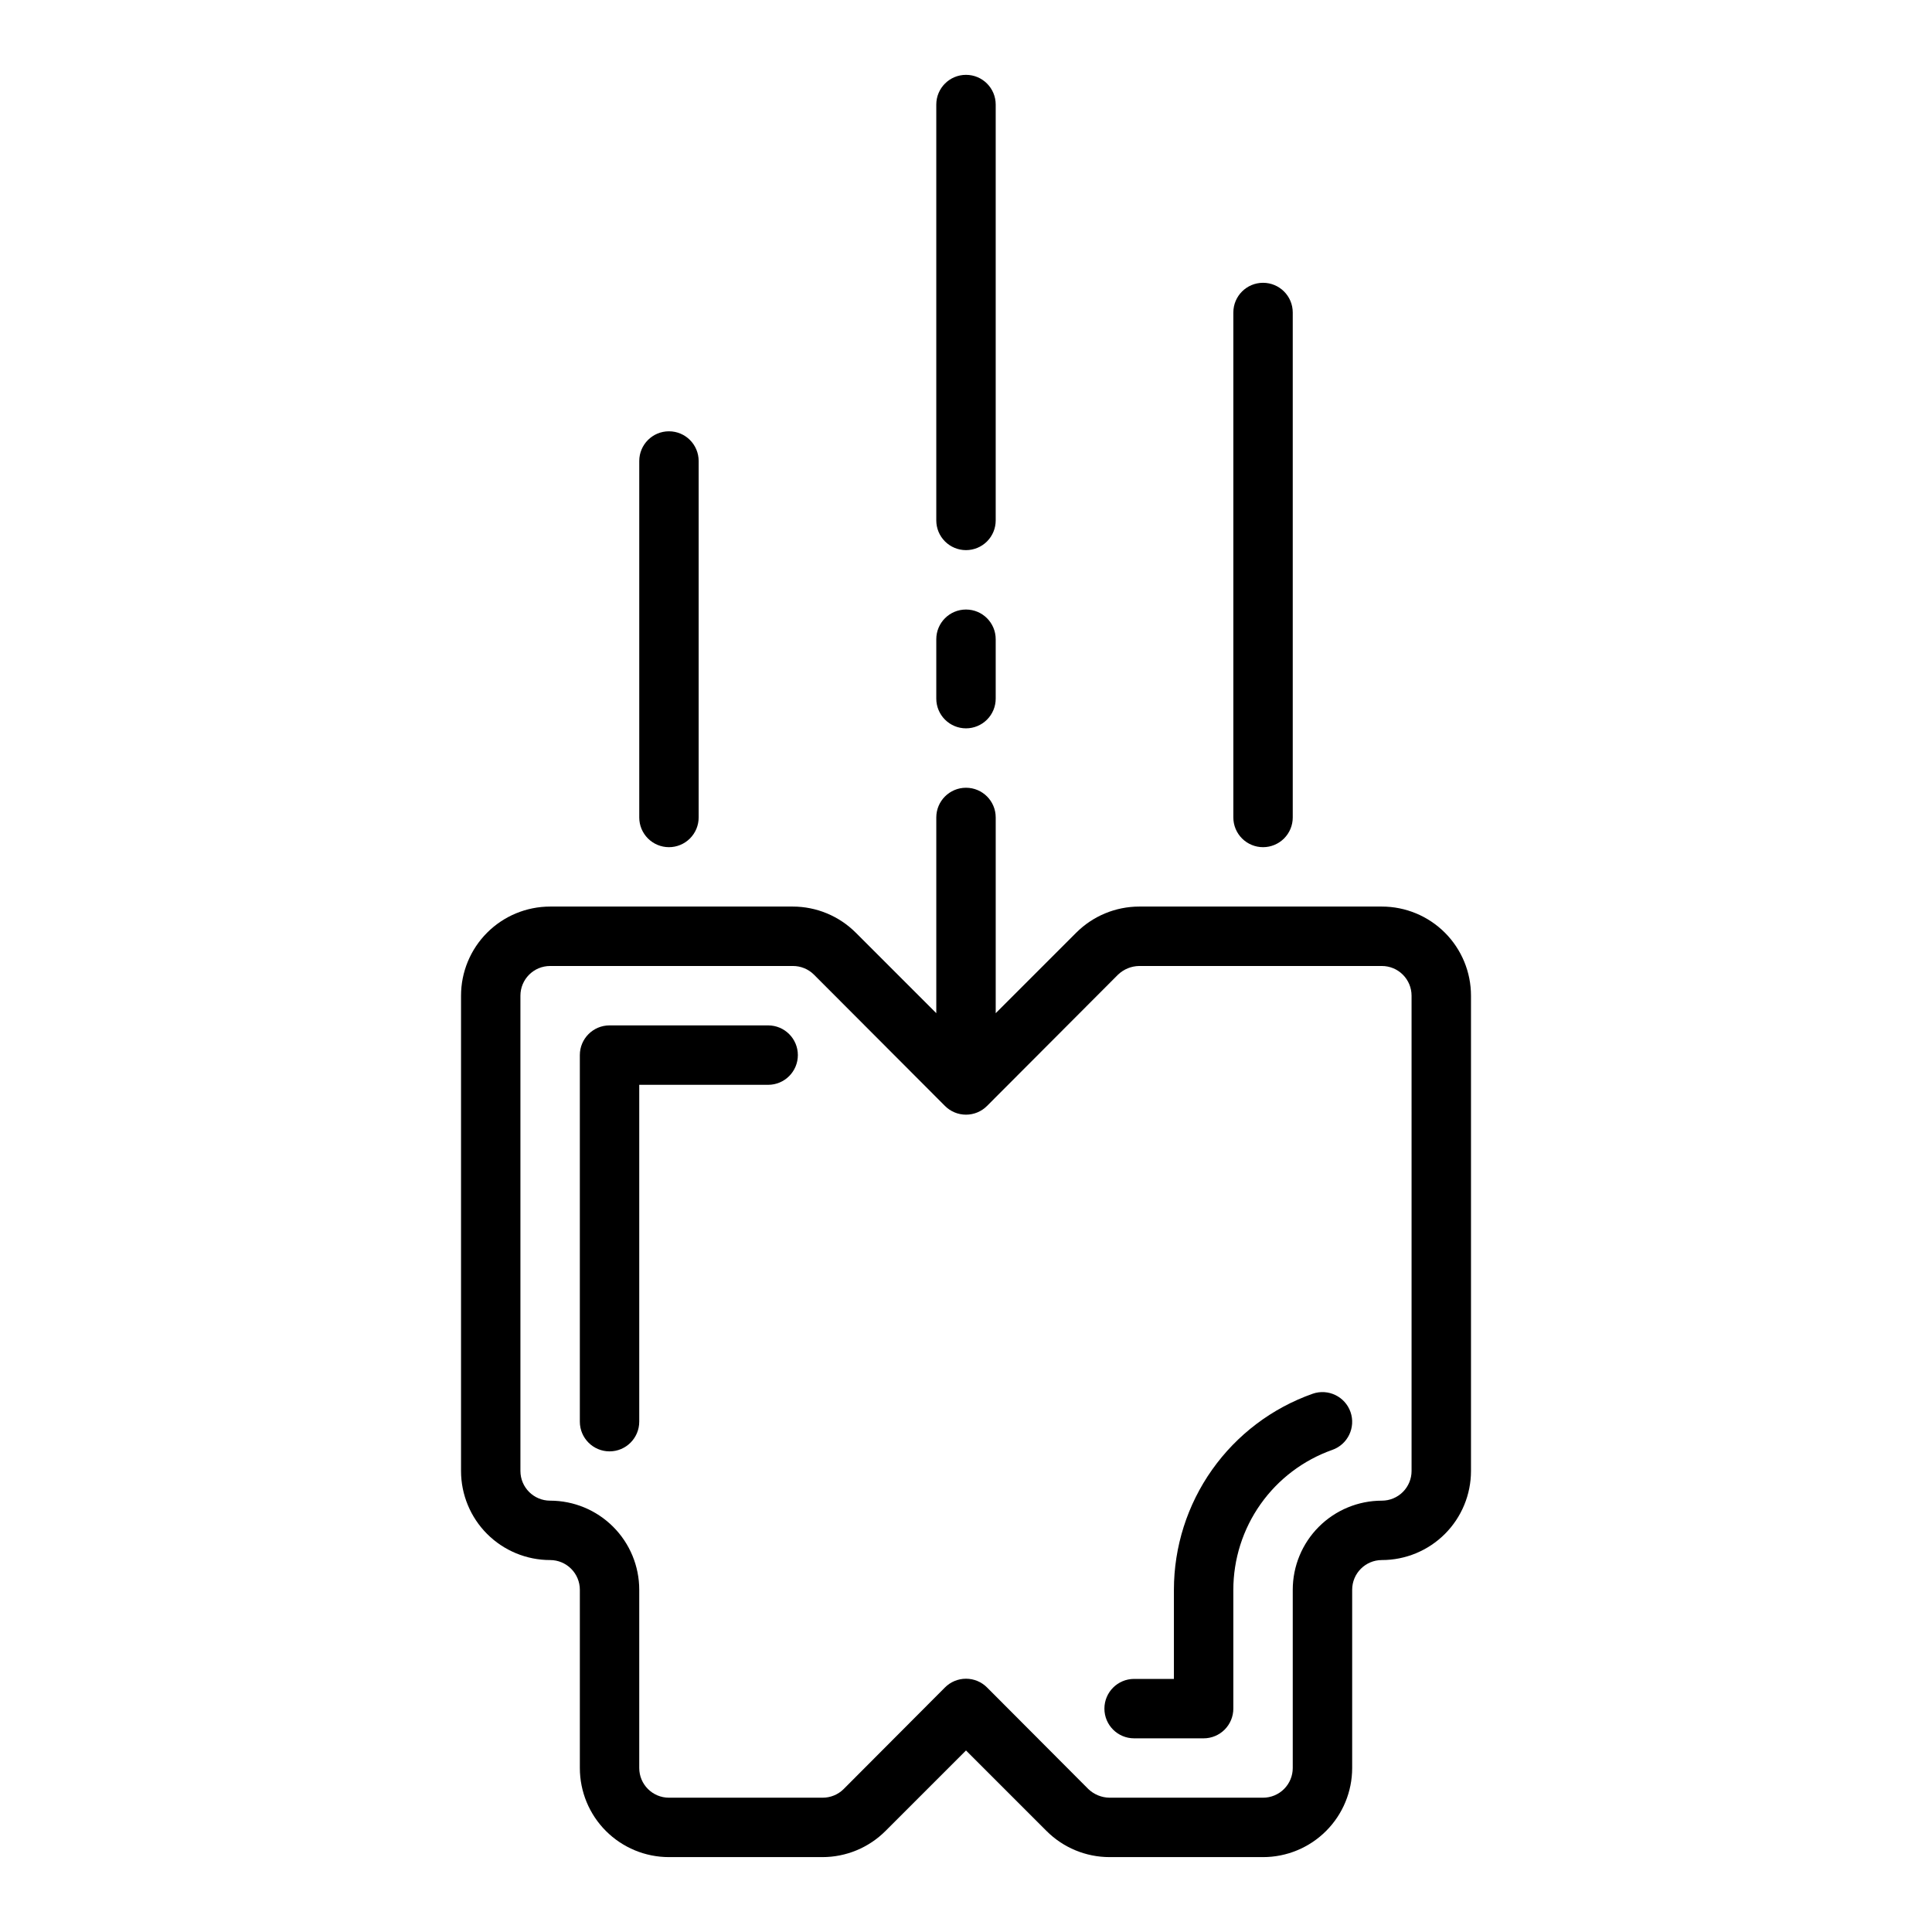
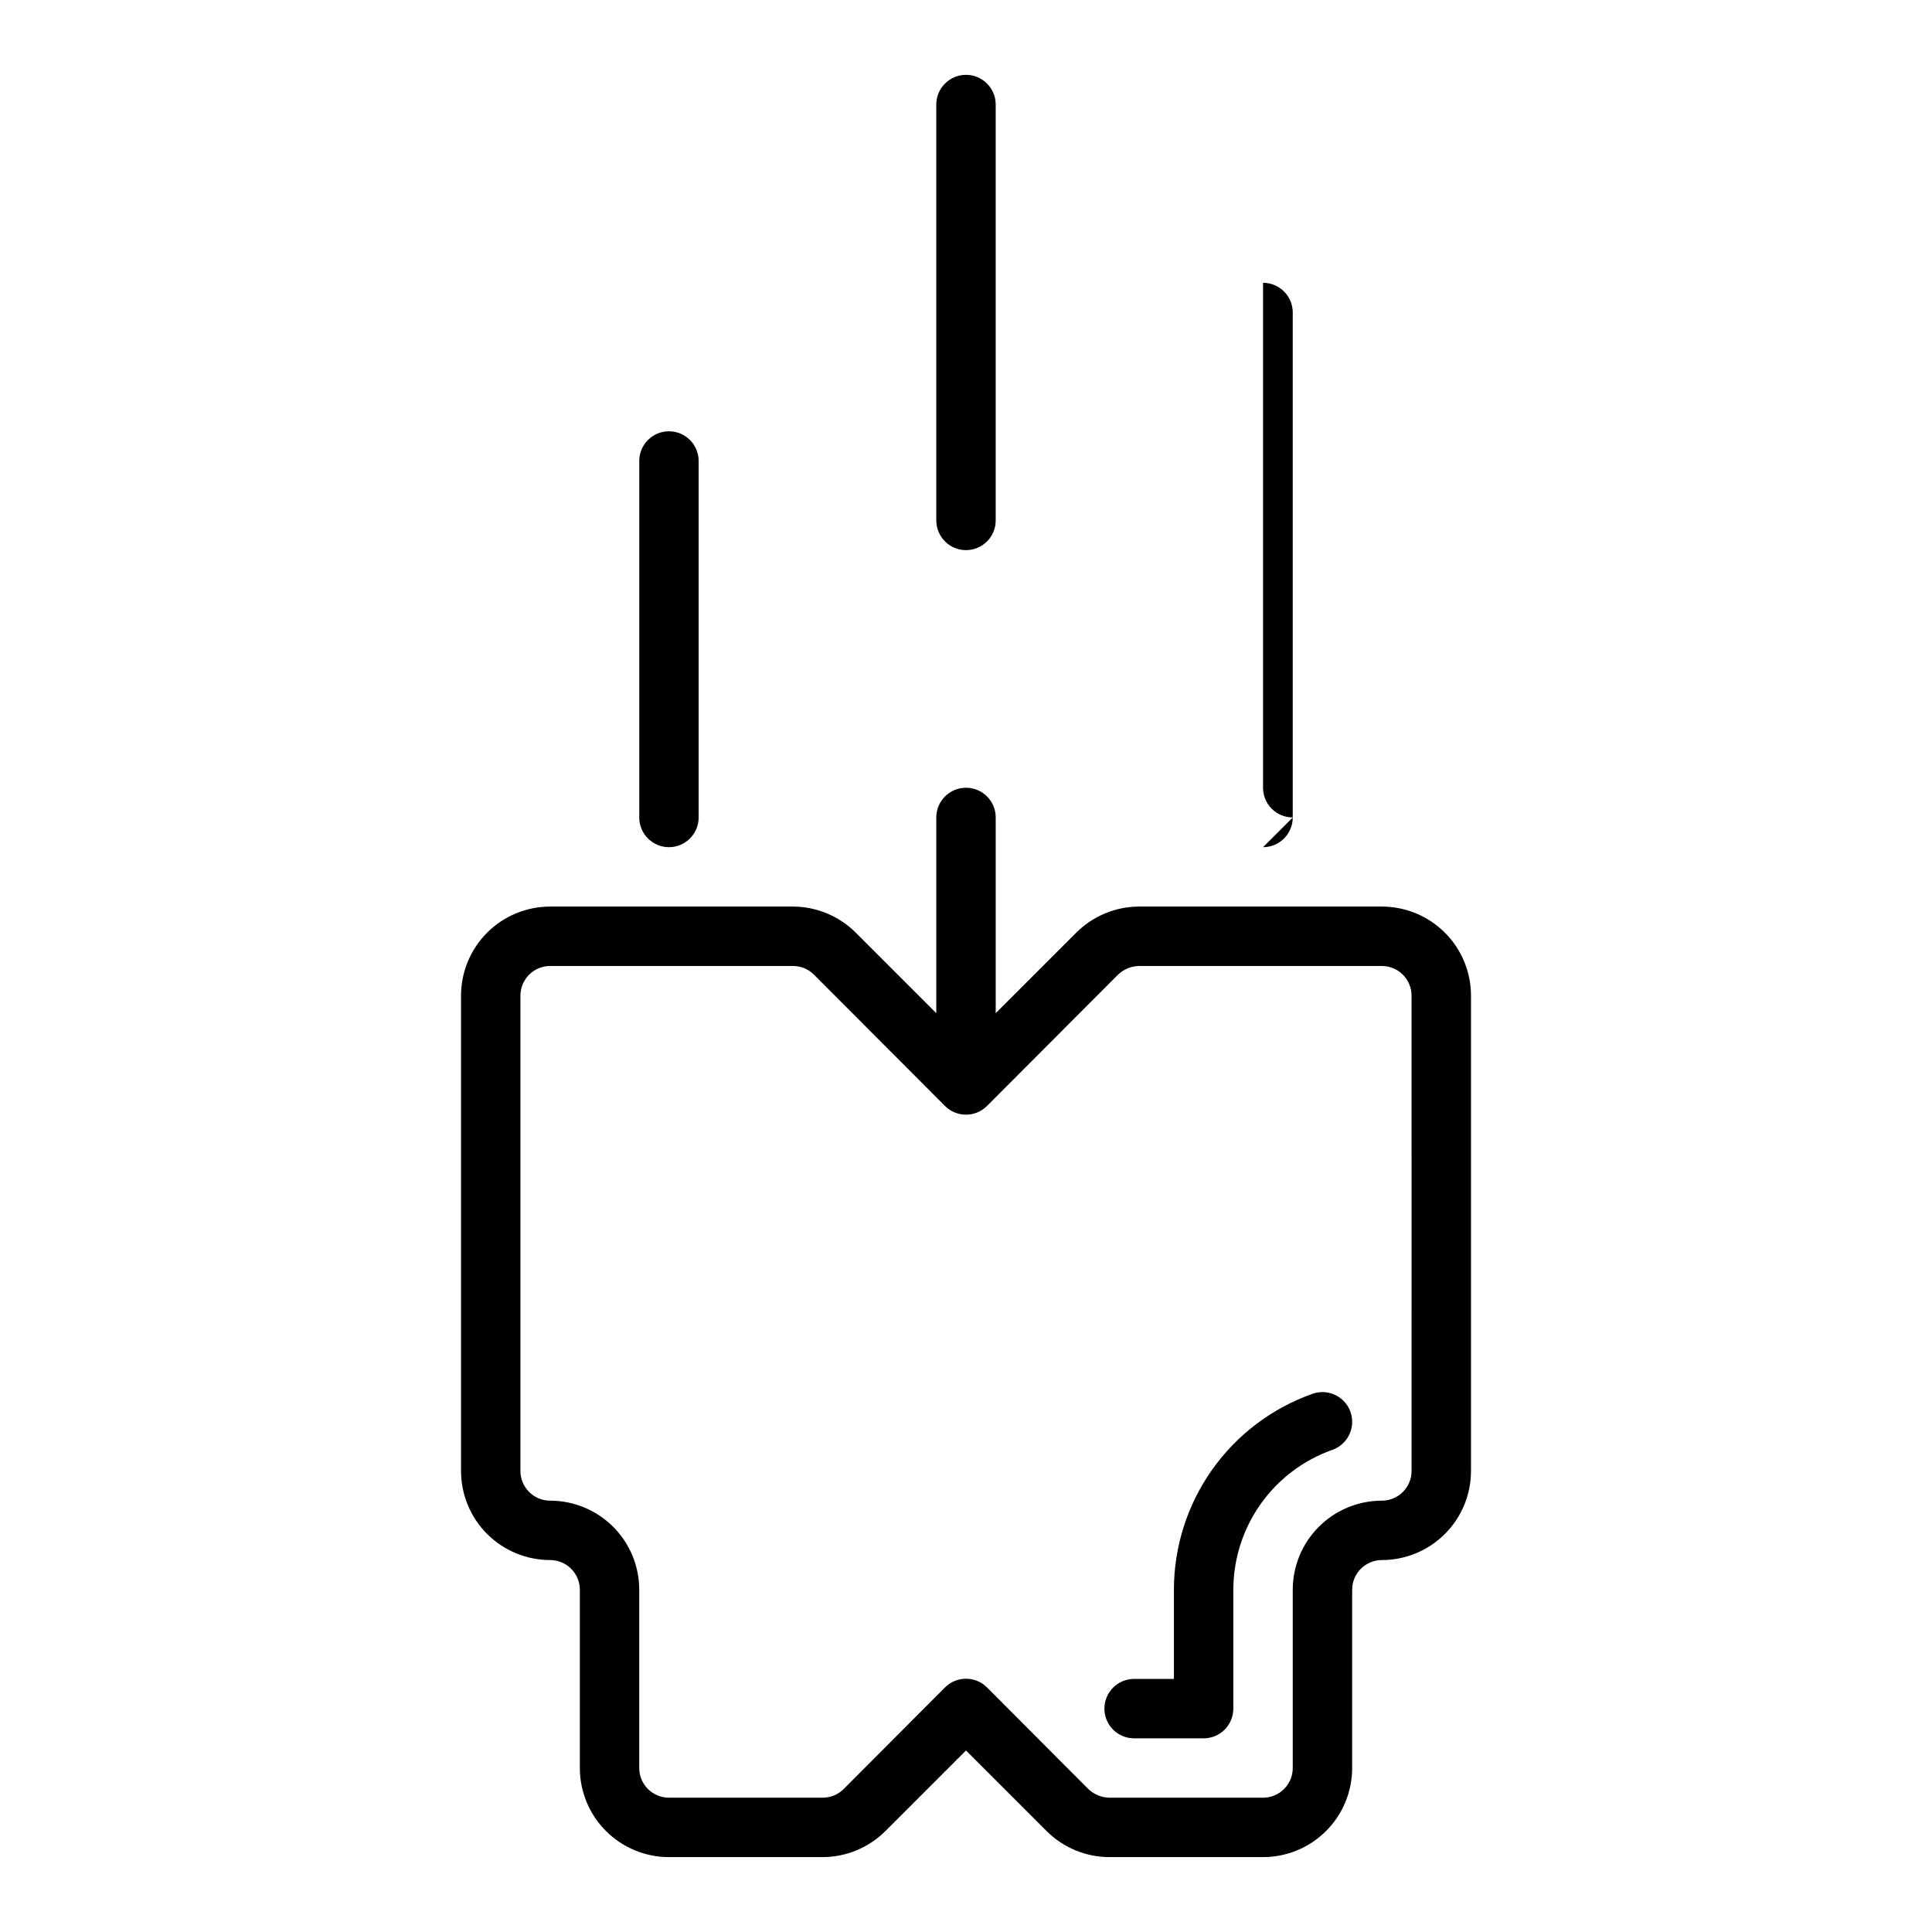
<svg xmlns="http://www.w3.org/2000/svg" fill="#000000" width="800px" height="800px" version="1.1" viewBox="144 144 512 512">
  <g>
    <path d="m510.21 384.25h-64.316c-6.258 0.008-12.262 2.496-16.688 6.93l-21.332 21.332v-51.879c0-4.348-3.523-7.871-7.871-7.871s-7.875 3.523-7.875 7.871v51.875l-21.332-21.332v0.004c-4.426-4.434-10.426-6.922-16.688-6.93h-64.316c-6.262 0-12.27 2.488-16.699 6.918-4.426 4.43-6.914 10.434-6.914 16.699v125.95c0 6.262 2.488 12.27 6.914 16.699 4.43 4.426 10.438 6.914 16.699 6.914 2.09 0 4.09 0.832 5.566 2.309 1.477 1.477 2.309 3.477 2.309 5.566v47.23c0 6.262 2.484 12.27 6.914 16.699 4.43 4.43 10.438 6.918 16.699 6.918h40.699c6.262-0.008 12.266-2.5 16.688-6.93l21.336-21.332 21.332 21.332c4.426 4.43 10.426 6.922 16.688 6.93h40.699c6.262 0 12.27-2.488 16.699-6.918 4.43-4.43 6.918-10.438 6.918-16.699v-47.23c0-4.348 3.523-7.875 7.871-7.875 6.262 0 12.27-2.488 16.699-6.914 4.43-4.43 6.918-10.438 6.918-16.699v-125.95c0-6.266-2.488-12.27-6.918-16.699s-10.438-6.918-16.699-6.918zm7.871 149.57c0 2.086-0.828 4.09-2.305 5.566-1.477 1.477-3.481 2.305-5.566 2.305-6.262 0-12.27 2.488-16.699 6.918-4.43 4.426-6.918 10.434-6.918 16.699v47.23c0 2.09-0.828 4.09-2.305 5.566-1.477 1.477-3.481 2.305-5.566 2.305h-40.699c-2.082-0.027-4.078-0.844-5.59-2.281l-26.844-26.922c-1.477-1.492-3.488-2.328-5.586-2.328-2.102 0-4.113 0.836-5.59 2.328l-26.844 26.922c-1.484 1.473-3.496 2.293-5.59 2.281h-40.699c-4.348 0-7.871-3.523-7.871-7.871v-47.23c0-6.266-2.488-12.273-6.918-16.699-4.43-4.43-10.434-6.918-16.699-6.918-4.348 0-7.871-3.523-7.871-7.871v-125.95c0-4.348 3.523-7.871 7.871-7.871h64.316c2.09-0.012 4.102 0.809 5.59 2.281l34.715 34.793c1.477 1.492 3.488 2.328 5.59 2.328 2.098 0 4.109-0.836 5.586-2.328l34.715-34.793h0.004c1.508-1.438 3.504-2.254 5.586-2.281h64.316c2.086 0 4.09 0.828 5.566 2.305 1.477 1.477 2.305 3.477 2.305 5.566z" />
-     <path d="m347.57 415.74h-42.035c-4.348 0-7.871 3.523-7.871 7.871v97.141c0 4.348 3.523 7.875 7.871 7.875s7.871-3.527 7.871-7.875v-89.266h34.164c4.348 0 7.871-3.527 7.871-7.875 0-4.348-3.523-7.871-7.871-7.871z" />
    <path d="m491.86 513.36c-10.746 3.793-20.055 10.828-26.641 20.133-6.582 9.305-10.117 20.426-10.121 31.824v23.617l-10.547-0.004c-4.348 0-7.871 3.527-7.871 7.875 0 4.348 3.523 7.871 7.871 7.871h18.422c2.086 0 4.09-0.832 5.566-2.305 1.473-1.477 2.305-3.481 2.305-5.566v-31.488c0.004-8.133 2.527-16.062 7.219-22.703 4.695-6.637 11.332-11.66 18.996-14.375 4.106-1.434 6.273-5.93 4.84-10.039-1.434-4.106-5.93-6.273-10.039-4.84z" />
    <path d="m400 289.79c2.086 0 4.09-0.828 5.566-2.305 1.477-1.477 2.305-3.477 2.305-5.566v-110.21c0-4.348-3.523-7.875-7.871-7.875s-7.875 3.527-7.875 7.875v110.21c0 2.09 0.832 4.09 2.309 5.566 1.477 1.477 3.477 2.305 5.566 2.305z" />
-     <path d="m400 337.02c2.086 0 4.09-0.832 5.566-2.309 1.477-1.473 2.305-3.477 2.305-5.566v-15.742c0-4.348-3.523-7.871-7.871-7.871s-7.875 3.523-7.875 7.871v15.742c0 2.09 0.832 4.094 2.309 5.566 1.477 1.477 3.477 2.309 5.566 2.309z" />
-     <path d="m478.72 368.51c2.086 0 4.09-0.832 5.566-2.309 1.477-1.477 2.305-3.477 2.305-5.566v-133.82c0-4.348-3.523-7.871-7.871-7.871s-7.871 3.523-7.871 7.871v133.82c0 2.09 0.828 4.09 2.305 5.566 1.477 1.477 3.481 2.309 5.566 2.309z" />
+     <path d="m478.72 368.51c2.086 0 4.09-0.832 5.566-2.309 1.477-1.477 2.305-3.477 2.305-5.566v-133.82c0-4.348-3.523-7.871-7.871-7.871v133.82c0 2.09 0.828 4.09 2.305 5.566 1.477 1.477 3.481 2.309 5.566 2.309z" />
    <path d="m321.28 368.51c2.09 0 4.09-0.832 5.566-2.309s2.305-3.477 2.305-5.566v-94.461c0-4.348-3.523-7.875-7.871-7.875s-7.871 3.527-7.871 7.875v94.461c0 2.09 0.828 4.09 2.305 5.566 1.477 1.477 3.481 2.309 5.566 2.309z" />
  </g>
</svg>